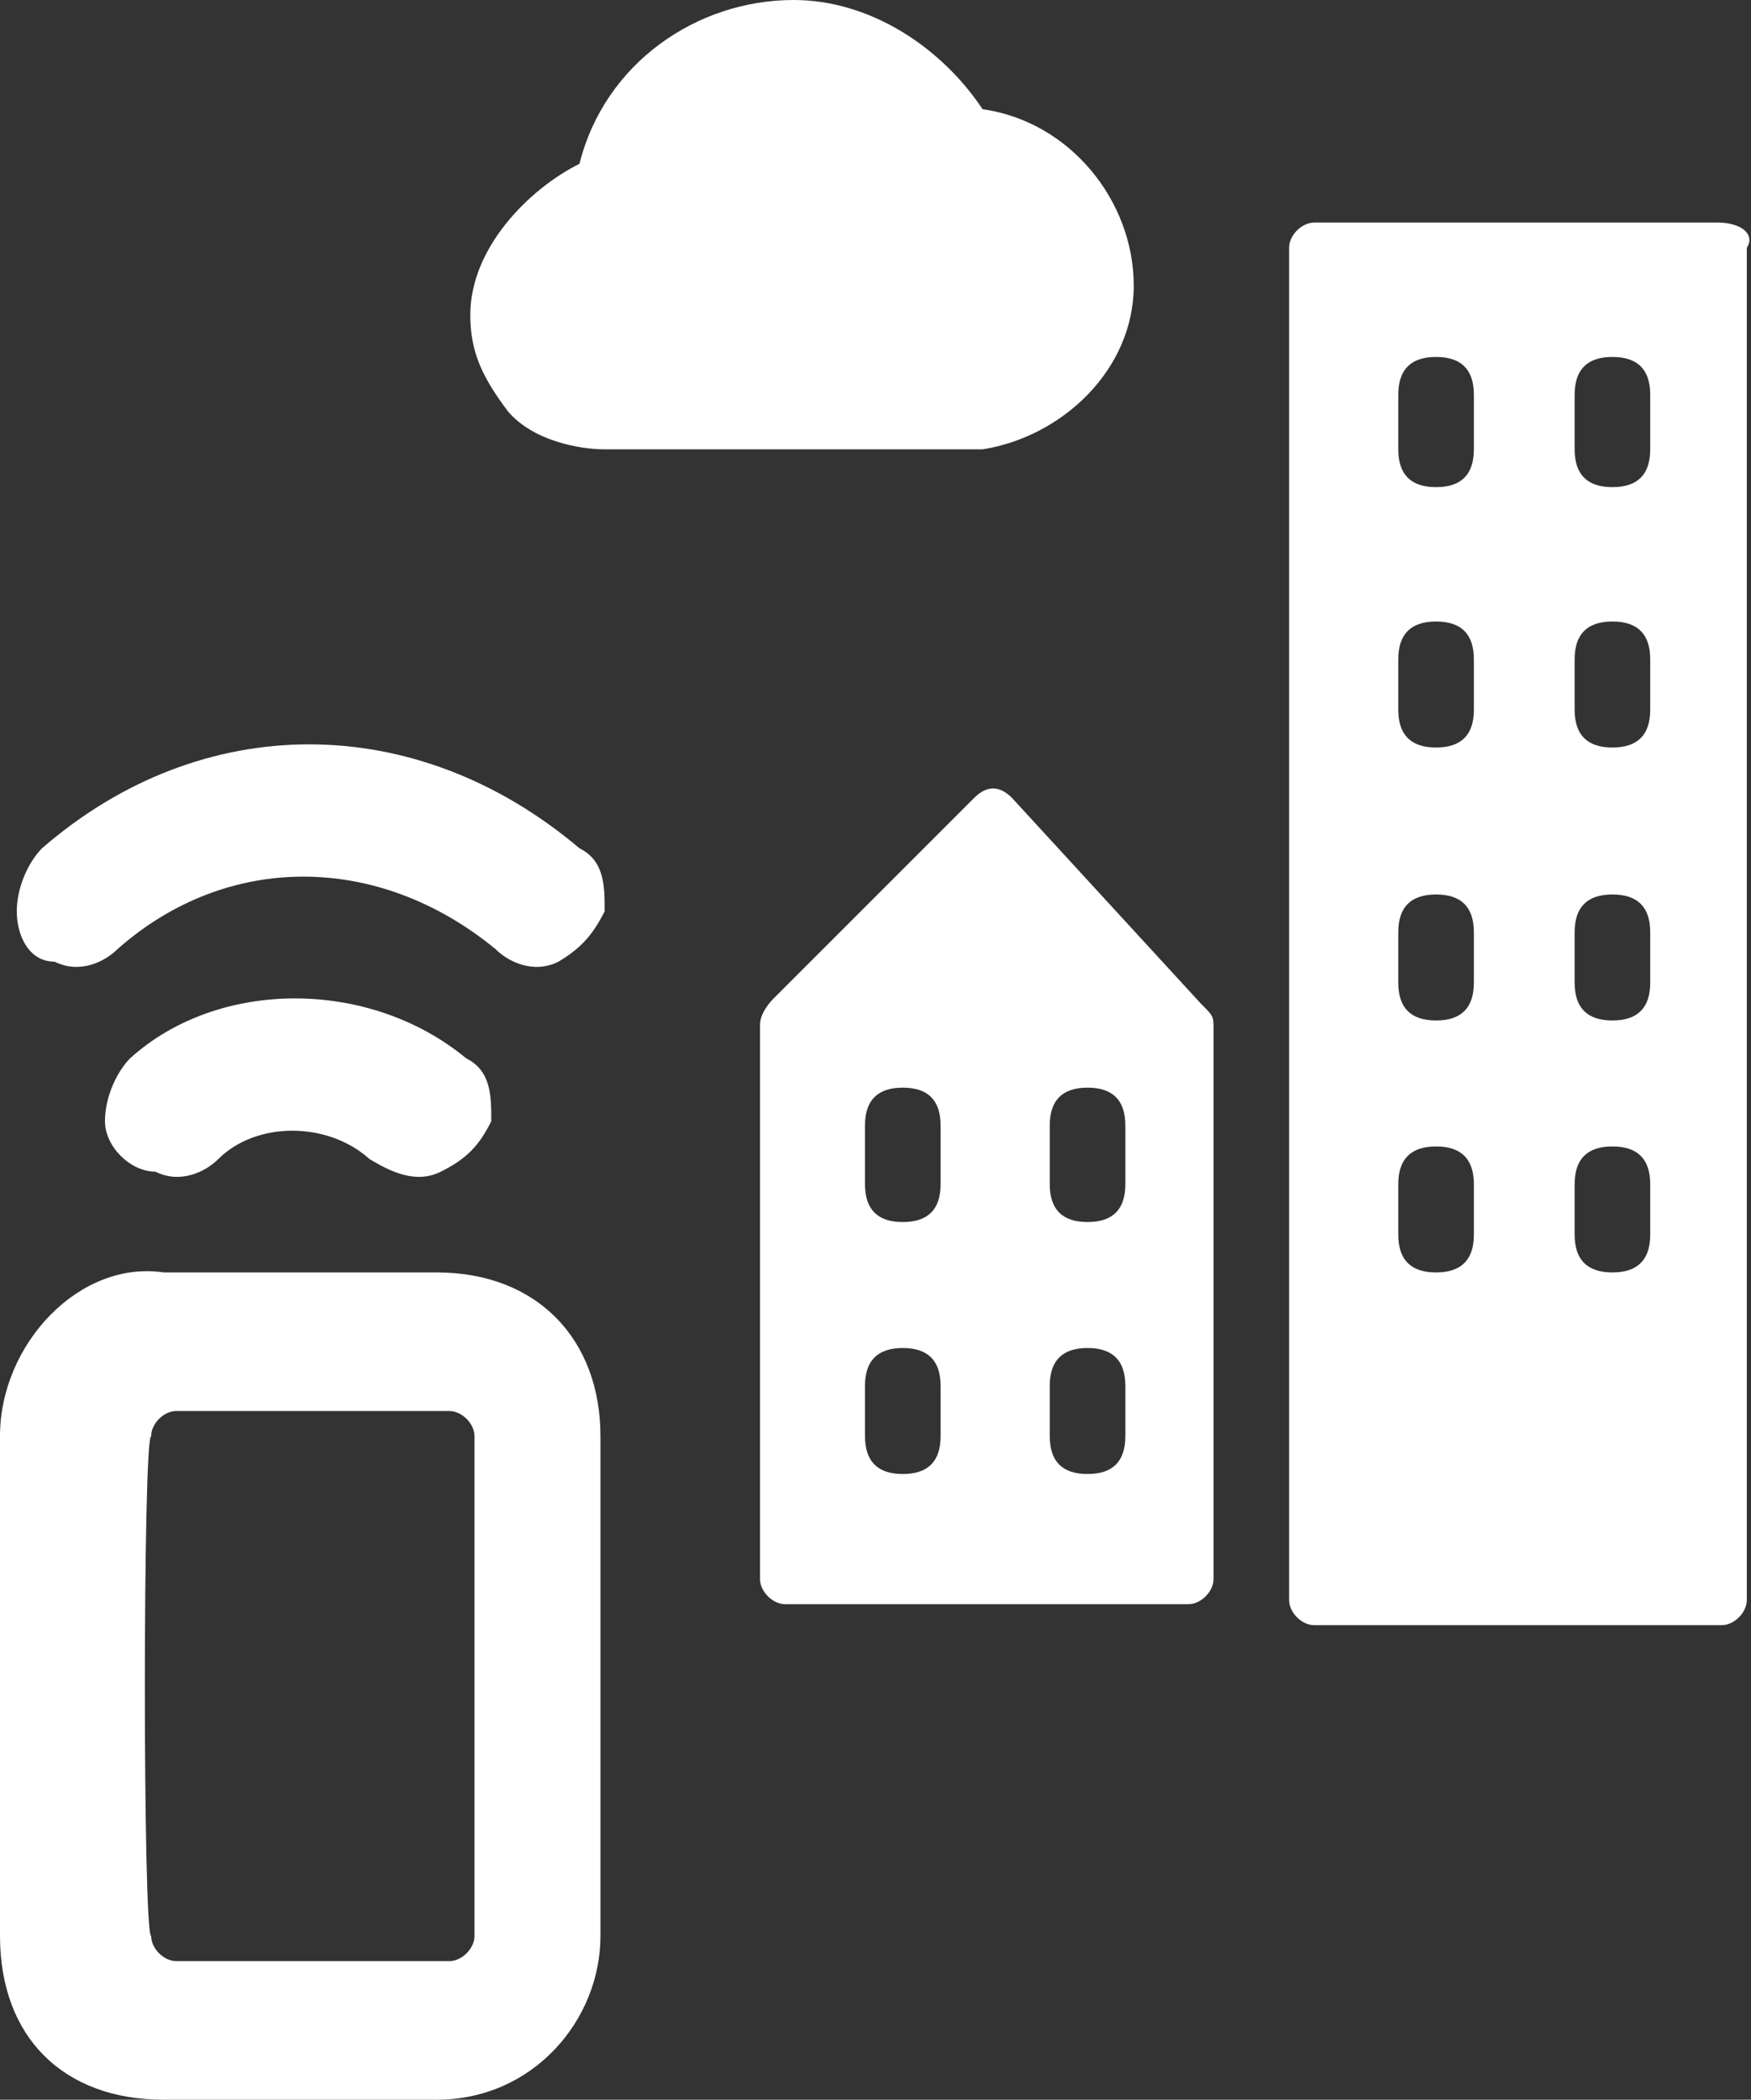
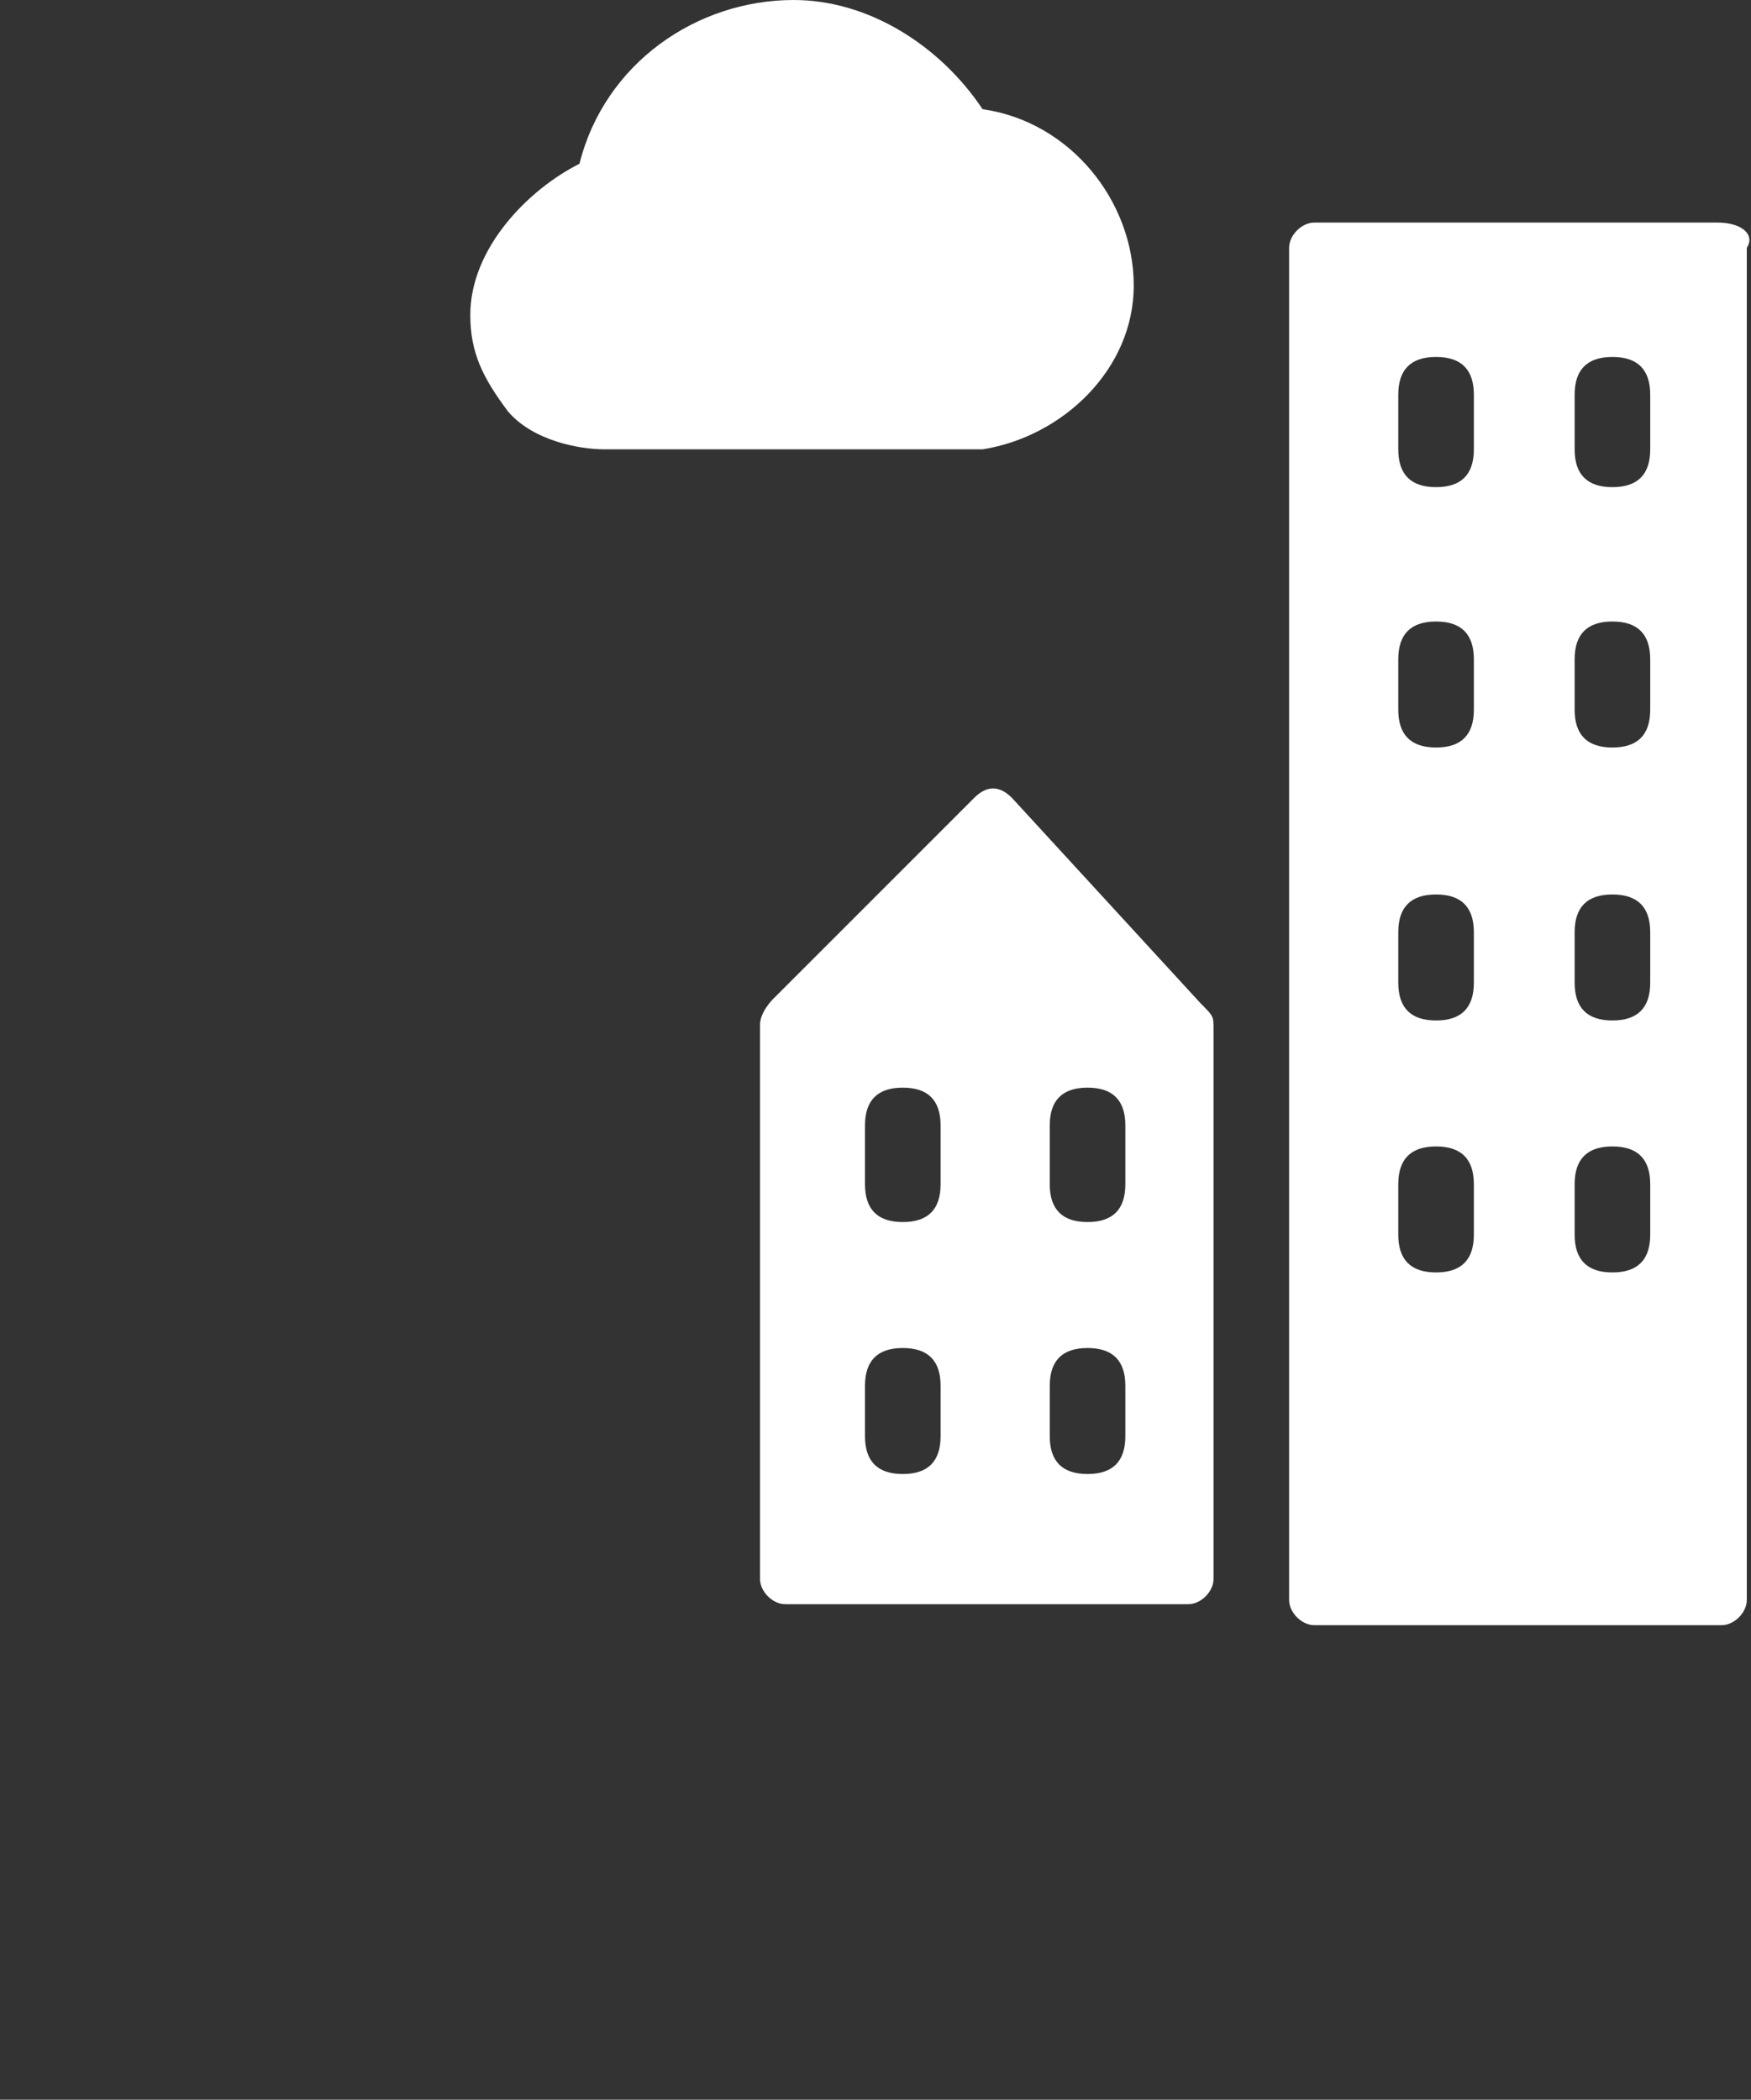
<svg xmlns="http://www.w3.org/2000/svg" version="1.1" id="Ebene_1" x="0px" y="0px" viewBox="0 0 41.7 50" style="enable-background:new 0 0 41.7 50;" xml:space="preserve">
  <rect x="0" y="0" width="41.7" height="50" fill="#333333" stroke="none" />
  <style type="text/css">
	.st0{fill:#FFFFFF;}
</style>
  <g>
    <path class="st0" d="M14.4,10.7h9l0,0c1.9-0.3,3.6-1.9,3.6-3.9s-1.5-3.9-3.6-4.2C22.4,1.1,20.7,0,18.9,0c-2.3,0-4.5,1.5-5.1,3.9   c-1.2,0.6-2.6,2-2.6,3.6c0,0.9,0.3,1.5,0.9,2.3C12.7,10.5,13.8,10.7,14.4,10.7" />
    <path class="st0" d="M40.9,5.3h-9.6c-0.3,0-0.6,0.3-0.6,0.6v32.2c0,0.3,0.3,0.6,0.6,0.6H41c0.3,0,0.6-0.3,0.6-0.6V5.9   C41.8,5.6,41.5,5.3,40.9,5.3 M35.1,29.4c0,0.6-0.3,0.9-0.9,0.9c-0.6,0-0.9-0.3-0.9-0.9v-1.2c0-0.6,0.3-0.9,0.9-0.9   c0.6,0,0.9,0.3,0.9,0.9V29.4z M35.1,23.4c0,0.6-0.3,0.9-0.9,0.9c-0.6,0-0.9-0.3-0.9-0.9v-1.2c0-0.6,0.3-0.9,0.9-0.9   c0.6,0,0.9,0.3,0.9,0.9V23.4z M35.1,16.9c0,0.6-0.3,0.9-0.9,0.9c-0.6,0-0.9-0.3-0.9-0.9v-1.2c0-0.6,0.3-0.9,0.9-0.9   c0.6,0,0.9,0.3,0.9,0.9V16.9z M35.1,10.7c0,0.6-0.3,0.9-0.9,0.9c-0.6,0-0.9-0.3-0.9-0.9V9.4c0-0.6,0.3-0.9,0.9-0.9   c0.6,0,0.9,0.3,0.9,0.9V10.7z M39.3,29.4c0,0.6-0.3,0.9-0.9,0.9c-0.6,0-0.9-0.3-0.9-0.9v-1.2c0-0.6,0.3-0.9,0.9-0.9   c0.6,0,0.9,0.3,0.9,0.9V29.4z M39.3,23.4c0,0.6-0.3,0.9-0.9,0.9c-0.6,0-0.9-0.3-0.9-0.9v-1.2c0-0.6,0.3-0.9,0.9-0.9   c0.6,0,0.9,0.3,0.9,0.9V23.4z M39.3,16.9c0,0.6-0.3,0.9-0.9,0.9c-0.6,0-0.9-0.3-0.9-0.9v-1.2c0-0.6,0.3-0.9,0.9-0.9   c0.6,0,0.9,0.3,0.9,0.9V16.9z M39.3,10.7c0,0.6-0.3,0.9-0.9,0.9c-0.6,0-0.9-0.3-0.9-0.9V9.4c0-0.6,0.3-0.9,0.9-0.9   c0.6,0,0.9,0.3,0.9,0.9V10.7z" />
    <path class="st0" d="M24.1,19c-0.3-0.3-0.6-0.3-0.9,0l-4.8,4.8c0,0-0.3,0.3-0.3,0.6v13.2c0,0.3,0.3,0.6,0.6,0.6h9.6   c0.3,0,0.6-0.3,0.6-0.6V24.5c0-0.3,0-0.3-0.3-0.6L24.1,19z M22.4,34.2c0,0.6-0.3,0.9-0.9,0.9c-0.6,0-0.9-0.3-0.9-0.9V33   c0-0.6,0.3-0.9,0.9-0.9c0.6,0,0.9,0.3,0.9,0.9V34.2z M22.4,28.2c0,0.6-0.3,0.9-0.9,0.9c-0.6,0-0.9-0.3-0.9-0.9v-1.4   c0-0.6,0.3-0.9,0.9-0.9c0.6,0,0.9,0.3,0.9,0.9V28.2z M26.8,34.2c0,0.6-0.3,0.9-0.9,0.9c-0.6,0-0.9-0.3-0.9-0.9V33   c0-0.6,0.3-0.9,0.9-0.9c0.6,0,0.9,0.3,0.9,0.9V34.2z M26.8,28.2c0,0.6-0.3,0.9-0.9,0.9c-0.6,0-0.9-0.3-0.9-0.9v-1.4   c0-0.6,0.3-0.9,0.9-0.9c0.6,0,0.9,0.3,0.9,0.9V28.2z" />
-     <path class="st0" d="M3.6,34.2c0-0.3,0.3-0.6,0.6-0.6h6.5c0.3,0,0.6,0.3,0.6,0.6v11.9c0,0.3-0.3,0.6-0.6,0.6H4.2   c-0.3,0-0.6-0.3-0.6-0.6C3.4,46.1,3.4,34.2,3.6,34.2z M0,34.2v11.9C0,48.5,1.5,50,3.9,50h6.5c2.3,0,3.9-1.9,3.9-3.9V34.2   c0-2.3-1.5-3.9-3.9-3.9H3.9C1.9,30,0,32,0,34.2 M10.5,27.9c0.6-0.3,0.9-0.6,1.2-1.2c0-0.6,0-1.2-0.6-1.5c-2.3-1.9-5.9-1.9-8,0   c-0.3,0.3-0.6,0.9-0.6,1.5s0.6,1.2,1.2,1.2c0.6,0.3,1.2,0,1.5-0.3l0,0c0.9-0.9,2.6-0.9,3.6,0C9.3,27.9,9.9,28.2,10.5,27.9    M14.4,21.7c0-0.6,0-1.2-0.6-1.5c-3.9-3.3-9-3.3-12.8,0c-0.3,0.3-0.6,0.9-0.6,1.5s0.3,1.2,0.9,1.2c0.6,0.3,1.2,0,1.5-0.3   c2.6-2.3,6.2-2.3,9,0c0.3,0.3,0.9,0.6,1.5,0.3C13.8,22.6,14.1,22.3,14.4,21.7" />
  </g>
</svg>